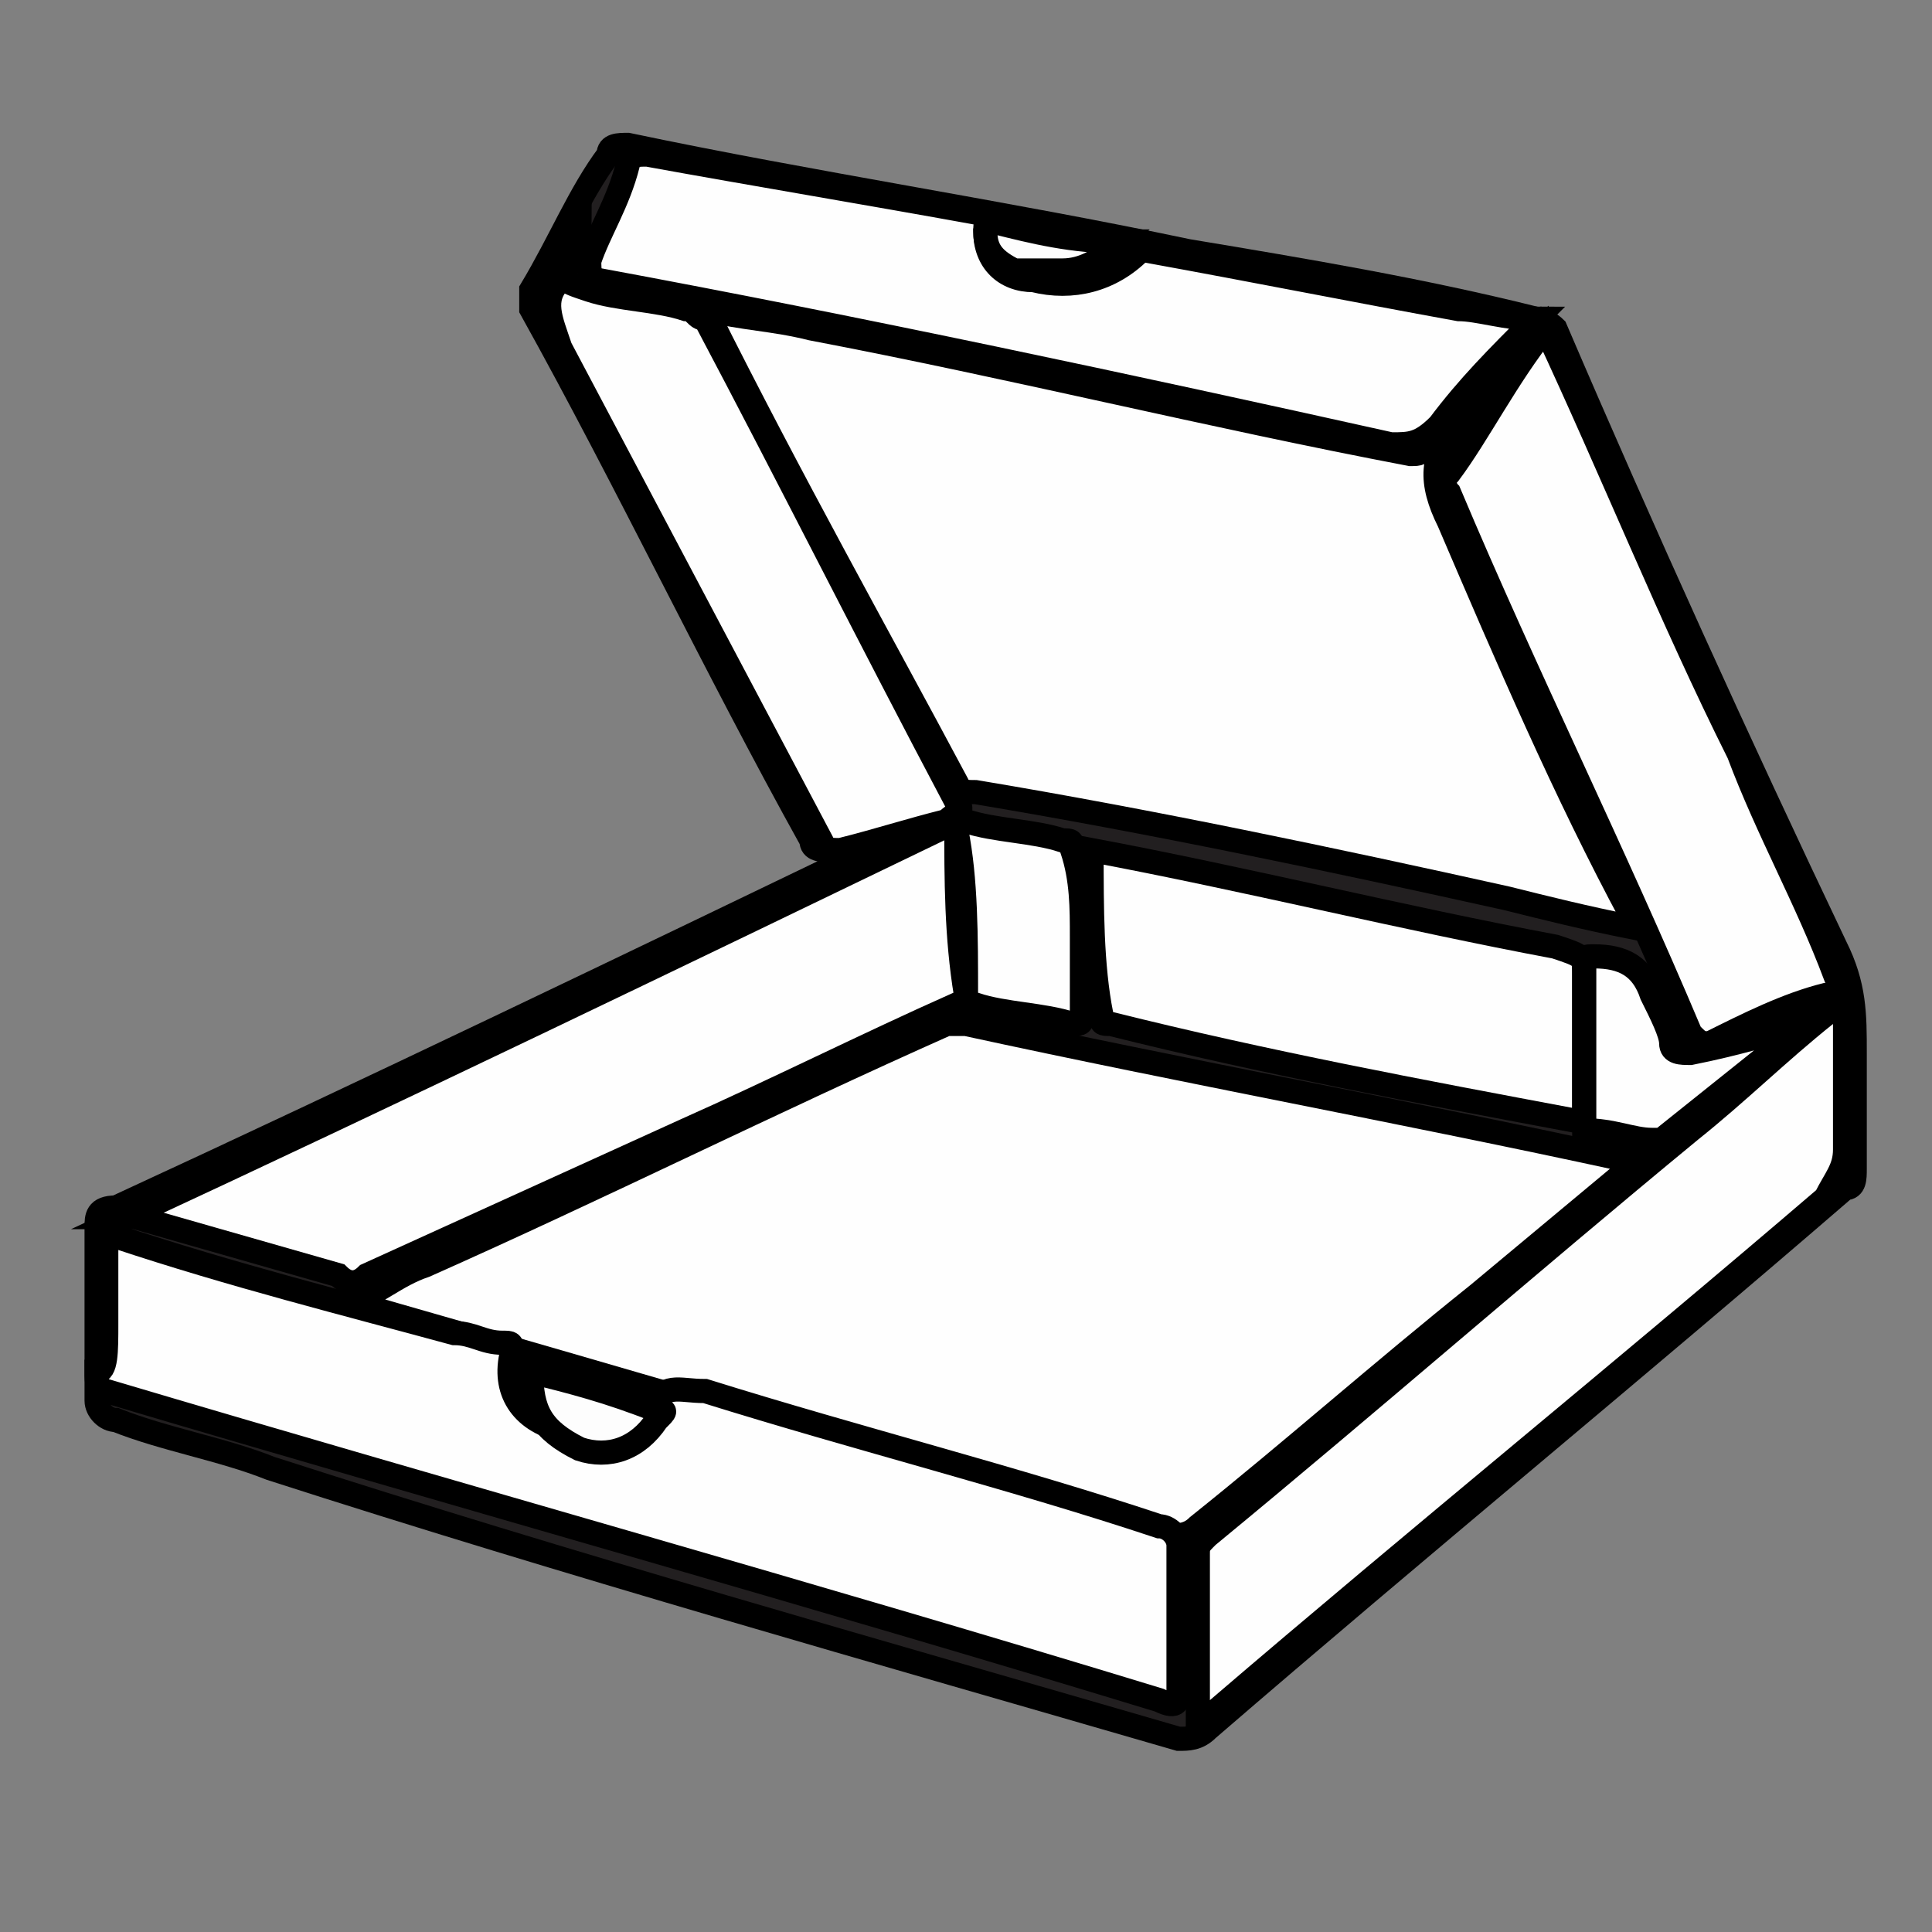
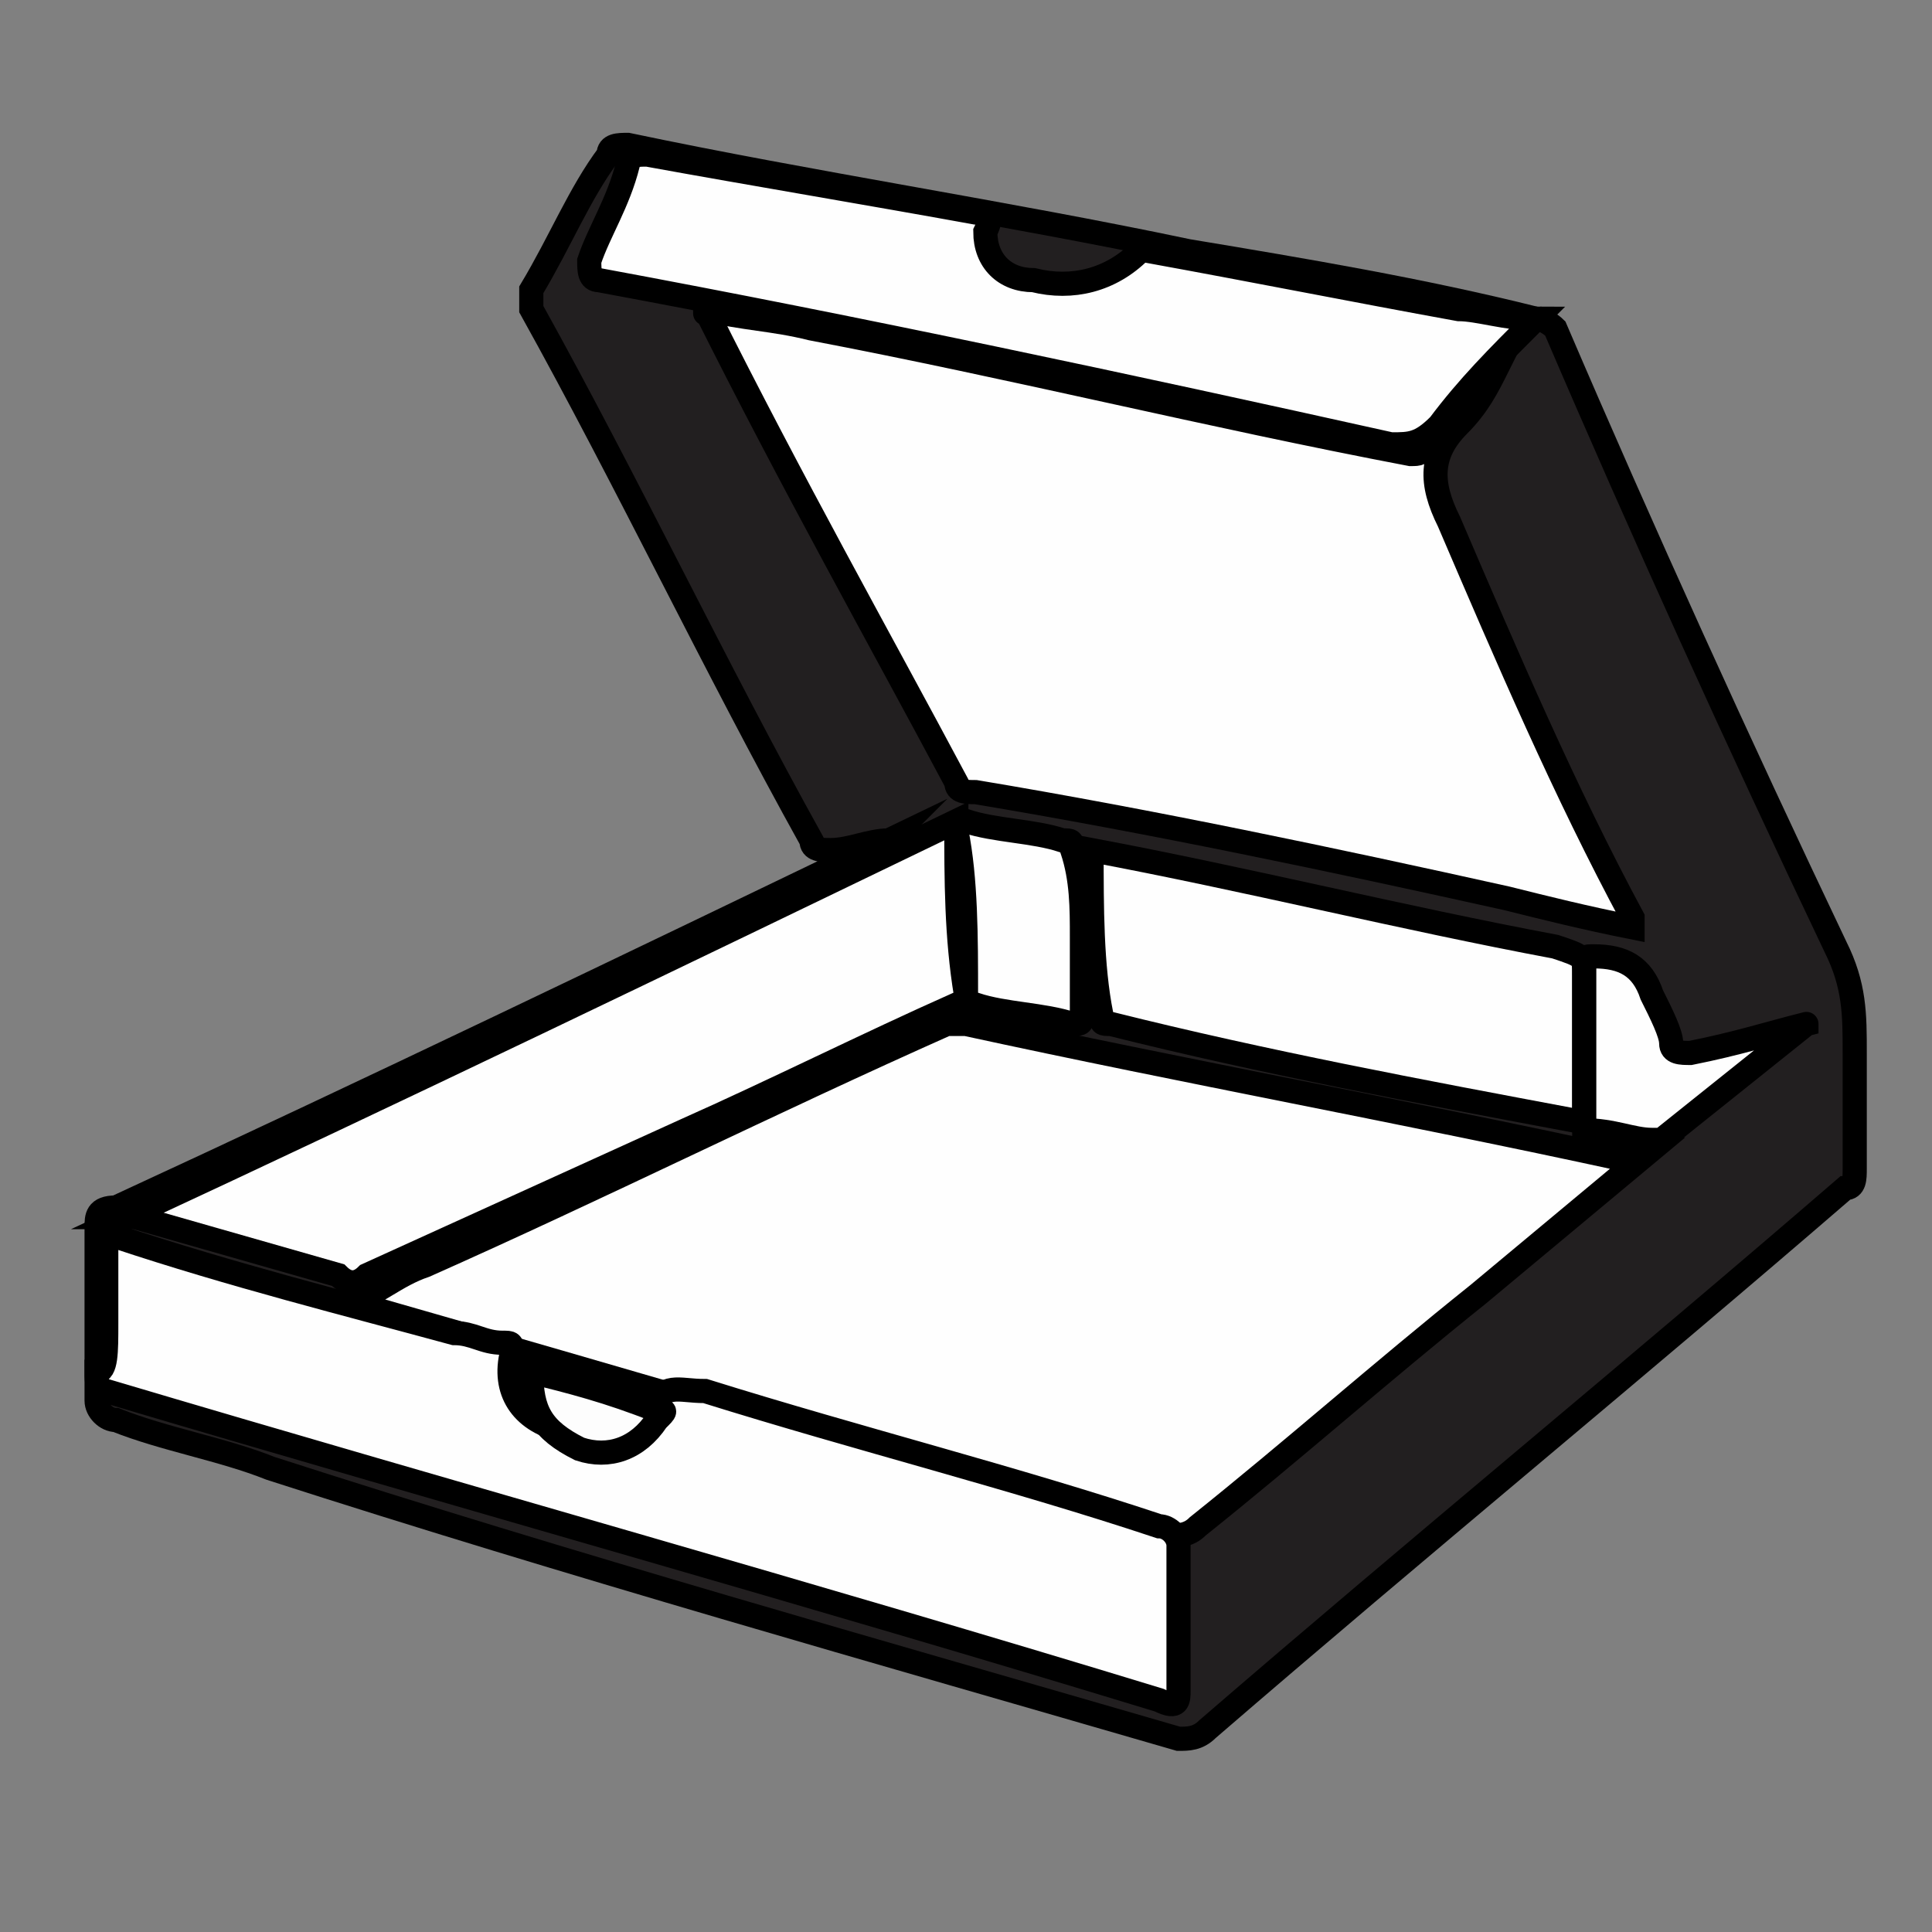
<svg xmlns="http://www.w3.org/2000/svg" version="1.1" id="Layer_1" x="0px" y="0px" viewBox="-300.7 381.3 20 20" xml:space="preserve">
  <rect x="-300.7" y="381.3" width="20" height="20" fill="#808080" stroke="none" />
  <g>
    <path fill="#221F20" stroke="#000000" stroke-width="0.25" stroke-miterlimit="10" d="M-291.5,390c-0.2,0-0.4,0.1-0.6,0.1 c-0.1,0-0.2,0-0.2-0.1c-1-1.8-1.9-3.7-2.9-5.5c0-0.1,0-0.1,0-0.2c0.3-0.5,0.5-1,0.8-1.4c0-0.1,0.1-0.1,0.2-0.1 c1.9,0.4,3.9,0.7,5.8,1.1c1.2,0.2,2.4,0.4,3.6,0.7c0.1,0,0.2,0.1,0.2,0.1c0.9,2.1,1.9,4.3,2.9,6.4c0.2,0.4,0.2,0.7,0.2,1.1 c0,0.4,0,0.8,0,1.2c0,0.1,0,0.2-0.1,0.2c-2.2,1.9-4.4,3.7-6.6,5.6c-0.1,0.1-0.2,0.1-0.3,0.1c-3.1-0.9-6.3-1.8-9.4-2.8 c-0.5-0.2-1.1-0.3-1.6-0.5c-0.1,0-0.2-0.1-0.2-0.2c0-0.6,0-1.2,0-1.8c0-0.1,0-0.2,0.2-0.2C-296.9,392.6-294.2,391.3-291.5,390 C-291.6,390.1-291.5,390-291.5,390z" />
    <path fill="#FEFEFE" stroke="#000000" stroke-width="0.25" stroke-miterlimit="10" d="M-283.6,393.2c-0.6,0.5-1.2,1-1.8,1.5 c-1,0.8-1.9,1.6-2.9,2.4c-0.1,0.1-0.2,0.1-0.4,0.1c-2.8-0.8-5.5-1.6-8.3-2.4c0,0,0,0-0.1,0c0.3-0.1,0.5-0.3,0.8-0.4 c1.8-0.8,3.6-1.7,5.4-2.5c0.1,0,0.2,0,0.2,0c2.3,0.5,4.5,0.9,6.8,1.4C-283.7,393.2-283.7,393.2-283.6,393.2z" />
    <path fill="#FEFEFE" stroke="#000000" stroke-width="0.25" stroke-miterlimit="10" d="M-293.4,384.5c0.4,0.1,0.7,0.1,1.1,0.2 c2.1,0.4,4.1,0.9,6.2,1.3c0.1,0,0.1,0,0.2-0.1c0.2-0.2,0.4-0.4,0.6-0.7c0,0,0.1-0.1,0.1-0.1c-0.1,0.2-0.2,0.4-0.4,0.6 c-0.3,0.3-0.3,0.6-0.1,1c0.6,1.4,1.2,2.8,1.9,4.1c0,0,0,0.1,0,0.1c-0.5-0.1-0.9-0.2-1.3-0.3c-1.8-0.4-3.7-0.8-5.5-1.1 c-0.1,0-0.2,0-0.2-0.1C-291.6,387.9-292.5,386.3-293.4,384.5C-293.4,384.6-293.4,384.5-293.4,384.5z" />
    <path fill="#FEFEFE" stroke="#000000" stroke-width="0.25" stroke-miterlimit="10" d="M-299.6,395c0-0.3,0-0.5,0-0.8 c0-0.1,0-0.1,0.1-0.1c1.2,0.4,2.4,0.7,3.5,1c0.2,0,0.3,0.1,0.5,0.1c0.1,0,0.1,0,0.1,0.1c-0.1,0.4,0.1,0.7,0.5,0.8 c0.4,0.2,0.7,0.1,0.9-0.2c0.2-0.3,0.3-0.2,0.6-0.2c1.6,0.5,3.2,0.9,4.7,1.4c0.1,0,0.2,0.1,0.2,0.2c0,0.5,0,1,0,1.5 c0,0.1,0,0.2-0.2,0.1c-3.6-1.1-7.2-2.1-10.9-3.2c-0.1,0-0.1-0.1-0.1-0.2C-299.6,395.5-299.6,395.3-299.6,395 C-299.6,395-299.6,395-299.6,395z" />
    <path fill="#FEFEFE" stroke="#000000" stroke-width="0.25" stroke-miterlimit="10" d="M-290.8,389.8c0,0.6,0,1.2,0.1,1.8 c0,0.1-0.1,0.1-0.1,0.1c-0.9,0.4-1.9,0.9-2.8,1.3c-1.1,0.5-2.2,1-3.3,1.5c-0.1,0.1-0.2,0.1-0.3,0c-0.7-0.2-1.4-0.4-2.1-0.6 c0,0,0,0-0.1,0C-296.6,392.6-293.7,391.2-290.8,389.8z" />
    <path fill="#FEFEFE" stroke="#000000" stroke-width="0.25" stroke-miterlimit="10" d="M-284.8,384.6c-0.4,0.4-0.7,0.7-1,1.1 c-0.2,0.2-0.3,0.2-0.5,0.2c-2.7-0.6-5.5-1.2-8.2-1.7c-0.1,0-0.1-0.1-0.1-0.2c0.1-0.3,0.3-0.6,0.4-1c0-0.1,0.1-0.1,0.2-0.1 c1.1,0.2,2.3,0.4,3.4,0.6c0.1,0,0.2,0,0.1,0.2c0,0.3,0.2,0.5,0.5,0.5c0.4,0.1,0.8,0,1.1-0.3c0-0.1,0.1,0,0.1,0 c1.1,0.2,2.1,0.4,3.2,0.6C-285.4,384.5-285.1,384.6-284.8,384.6z" />
-     <path fill="#FEFEFE" stroke="#000000" stroke-width="0.25" stroke-miterlimit="10" d="M-288.3,399.1c0-0.6,0-1.1,0-1.7 c0-0.1,0-0.1,0.1-0.2c1.7-1.4,3.3-2.8,5-4.2c0.5-0.4,0.9-0.8,1.4-1.2c0,0,0.1-0.1,0.2-0.1c0,0.3,0,0.6,0,1c0,0.2,0,0.4,0,0.5 c0,0.2-0.1,0.3-0.2,0.5c-2.1,1.8-4.2,3.5-6.3,5.3C-288.1,399.1-288.2,399.1-288.3,399.1C-288.2,399.1-288.3,399.1-288.3,399.1z" />
-     <path fill="#FEFEFE" stroke="#000000" stroke-width="0.25" stroke-miterlimit="10" d="M-284.7,384.7c0.7,1.5,1.3,3,2,4.4 c0.3,0.8,0.7,1.5,1,2.3c0.1,0.1,0,0.2-0.1,0.2c-0.4,0.1-0.8,0.3-1.2,0.5c-0.1,0-0.1,0-0.2-0.1c-0.8-1.9-1.7-3.7-2.5-5.6 c0,0-0.1-0.1,0-0.2C-285.4,385.8-285.1,385.2-284.7,384.7z" />
    <path fill="#FEFEFE" stroke="#000000" stroke-width="0.25" stroke-miterlimit="10" d="M-289.4,390.1c1.6,0.3,3.2,0.7,4.8,1 c0.3,0.1,0.3,0.1,0.3,0.3c0,0.5,0,1,0,1.4c0,0.1,0,0.1-0.1,0.1c-1.6-0.3-3.2-0.6-4.8-1c-0.1,0-0.1,0-0.1-0.1 C-289.4,391.3-289.4,390.7-289.4,390.1z" />
-     <path fill="#FEFEFE" stroke="#000000" stroke-width="0.25" stroke-miterlimit="10" d="M-294.8,384c-0.1,0.2-0.1,0.2,0.2,0.3 c0.3,0.1,0.7,0.1,1,0.2c0.1,0,0.1,0.1,0.2,0.1c0.9,1.7,1.7,3.3,2.6,5c0.1,0.1,0,0.1-0.1,0.2c-0.4,0.1-0.7,0.2-1.1,0.3 c-0.1,0-0.2,0-0.2-0.1c-0.9-1.7-1.8-3.4-2.7-5.1c-0.1-0.3-0.2-0.5,0-0.7C-294.9,384-294.9,384-294.8,384 C-294.8,383.9-294.8,383.9-294.8,384z" />
    <path fill="#FEFEFE" stroke="#000000" stroke-width="0.25" stroke-miterlimit="10" d="M-289.5,391c0,0.3,0,0.5,0,0.8 c0,0.1,0,0.1-0.1,0.1c-0.3-0.1-0.7-0.1-1-0.2c-0.1,0-0.1,0-0.1-0.1c0-0.6,0-1.2-0.1-1.7c0-0.1,0-0.1,0.1-0.1c0.3,0.1,0.7,0.1,1,0.2 c0.1,0,0.1,0,0.1,0.1C-289.5,390.4-289.5,390.7-289.5,391C-289.5,391-289.5,391-289.5,391z" />
    <path fill="#FEFEFE" stroke="#000000" stroke-width="0.25" stroke-miterlimit="10" d="M-282,391.9c-0.5,0.4-1,0.8-1.5,1.2 c0,0,0,0-0.1,0c-0.2,0-0.4-0.1-0.7-0.1c0,0,0-0.1,0-0.1c0-0.5,0-1.1,0-1.6c0-0.1,0-0.1,0.1-0.1c0.3,0,0.5,0.1,0.6,0.4 c0.1,0.2,0.2,0.4,0.2,0.5c0,0.1,0.1,0.1,0.2,0.1C-282.7,392.1-282.4,392-282,391.9C-282,391.8-282,391.8-282,391.9z" />
    <path fill="#FDFDFD" stroke="#000000" stroke-width="0.25" stroke-miterlimit="10" d="M-295.2,395.5c0.4,0.1,0.8,0.2,1.3,0.4 c0.1,0,0.1,0,0,0.1c-0.2,0.3-0.5,0.4-0.8,0.3C-295.1,396.1-295.2,395.9-295.2,395.5z" />
-     <path fill="#FDFDFD" stroke="#000000" stroke-width="0.25" stroke-miterlimit="10" d="M-289.1,383.8c-0.2,0.2-0.4,0.3-0.6,0.3 c-0.2,0-0.3,0-0.5,0c-0.2-0.1-0.3-0.2-0.3-0.4c0-0.1,0-0.1,0.1-0.1C-290,383.7-289.6,383.8-289.1,383.8z" />
-     <path fill="#AFADAE" stroke="#000000" stroke-width="0.25" stroke-miterlimit="10" d="M-294.8,384 C-294.8,383.9-294.8,383.9-294.8,384c0-0.1,0-0.2,0.1-0.3C-294.7,383.8-294.8,383.9-294.8,384z" />
  </g>
</svg>